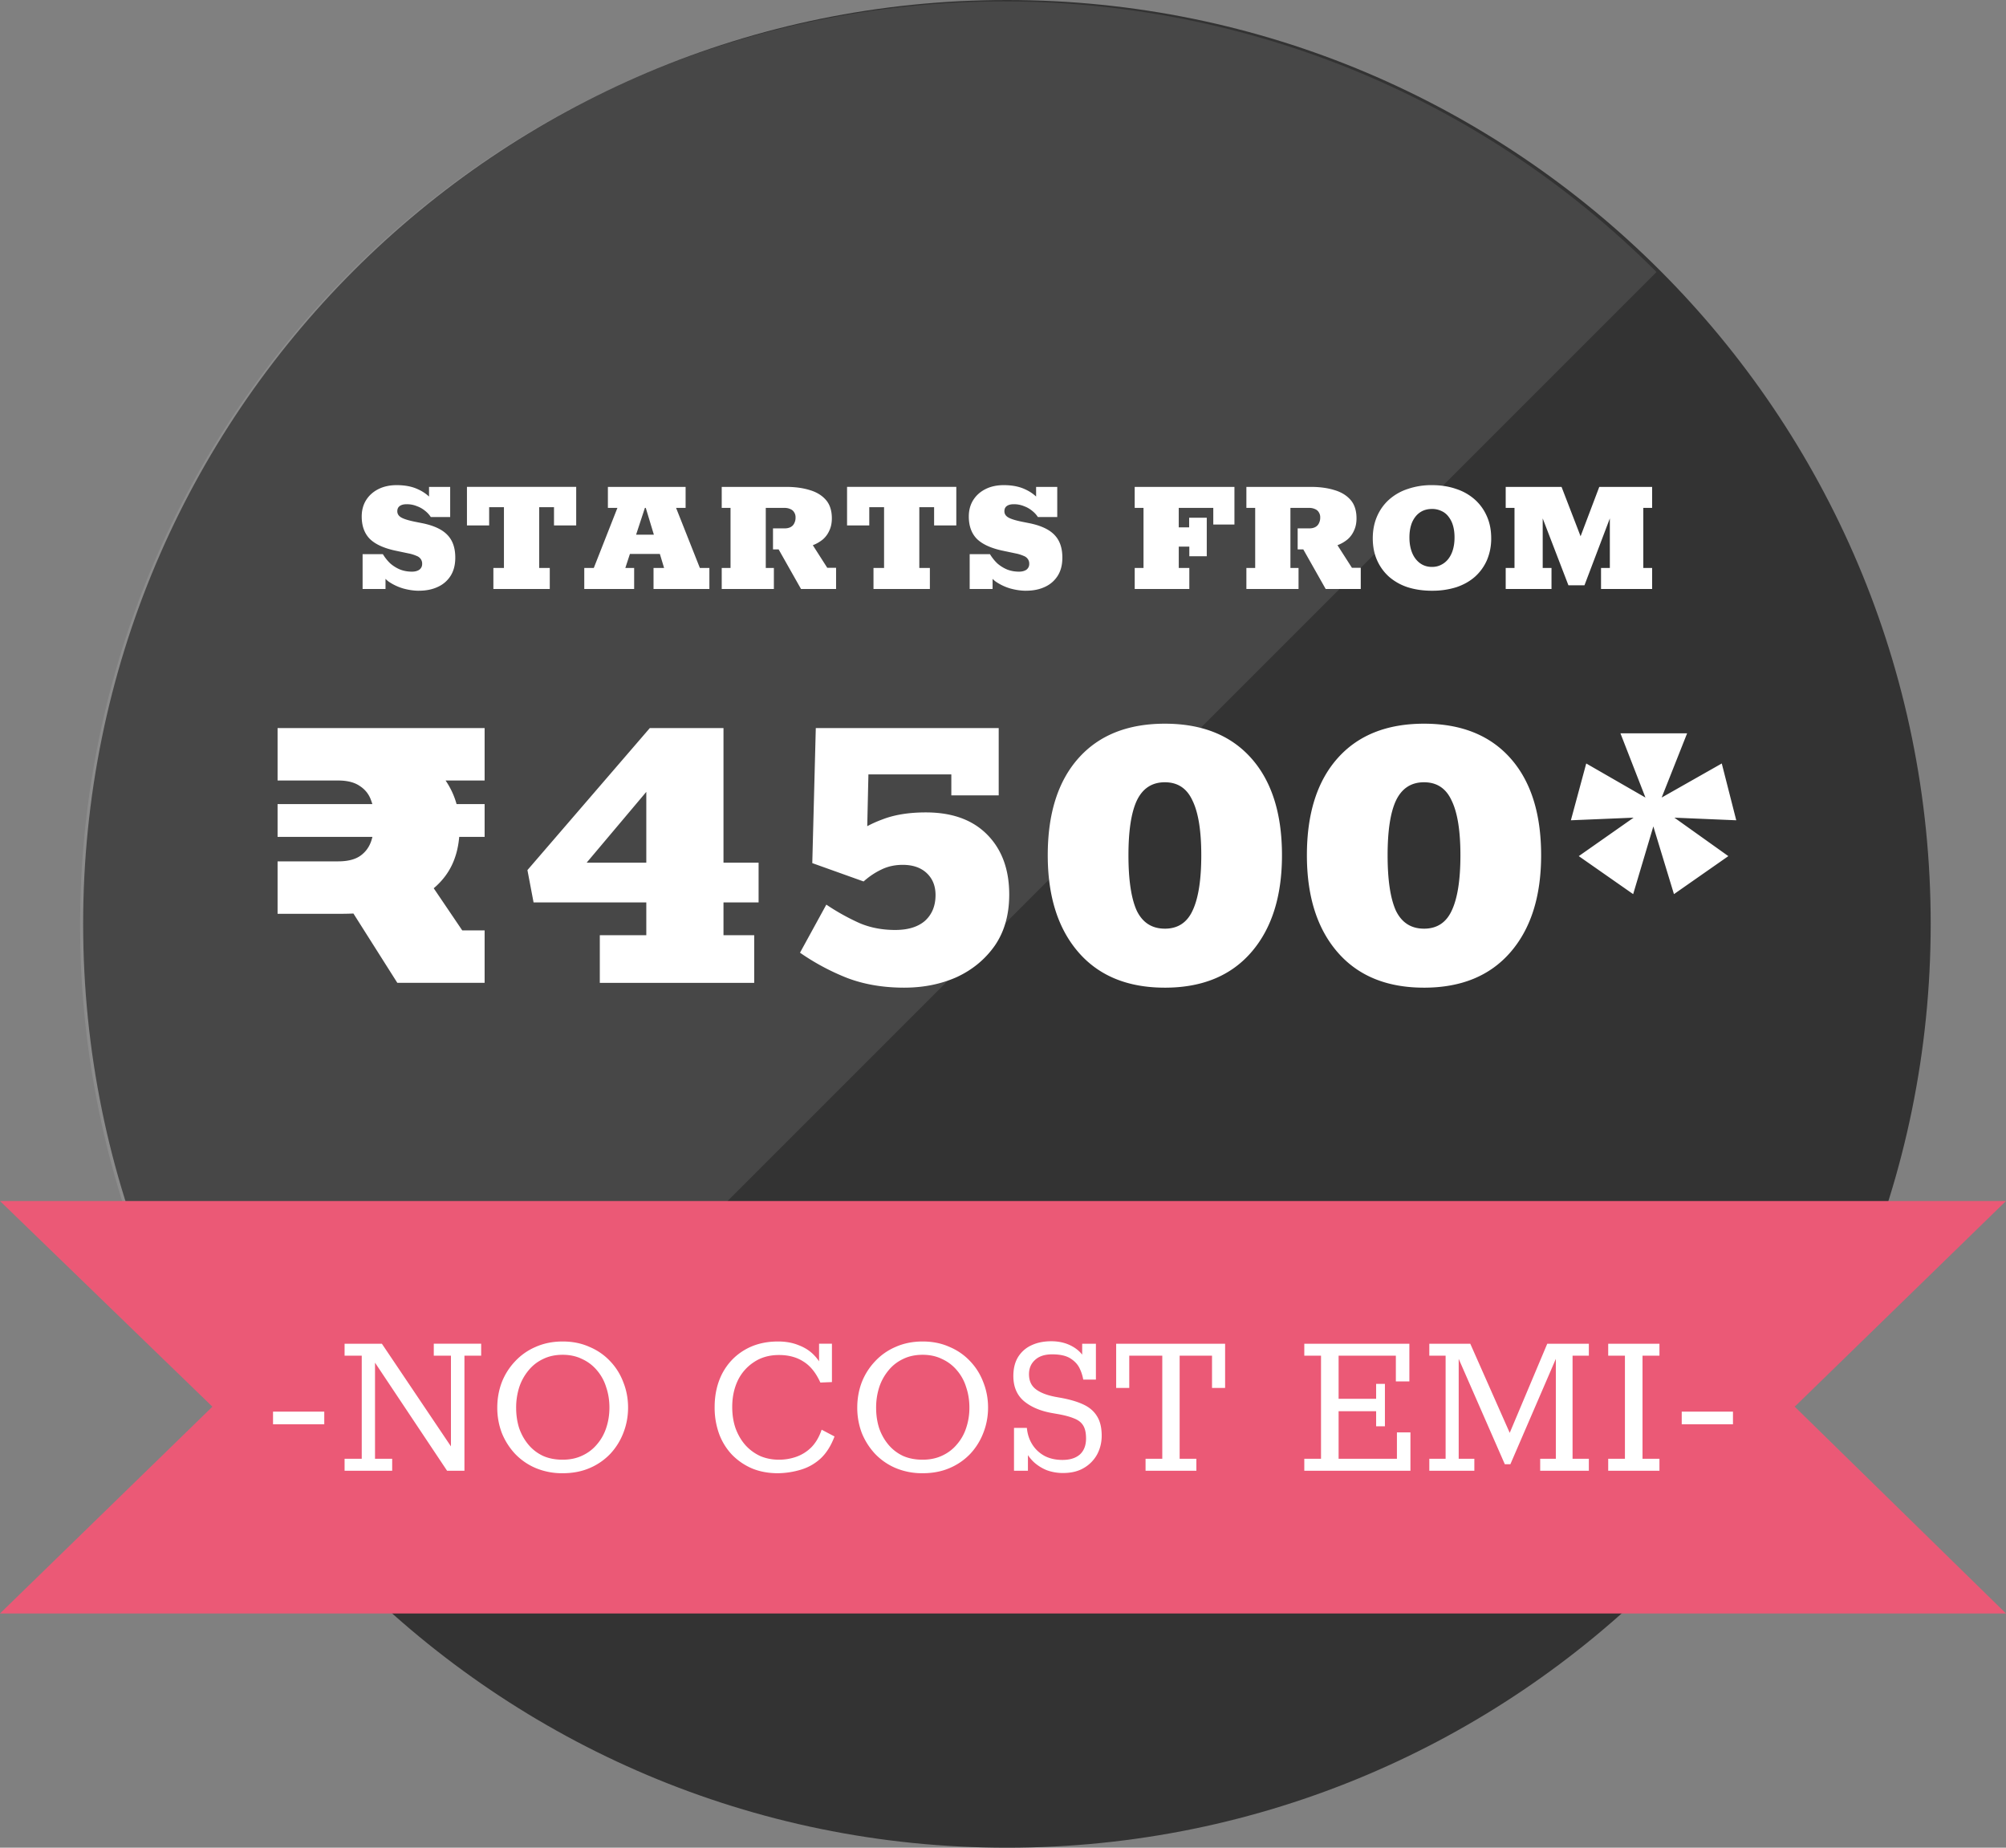
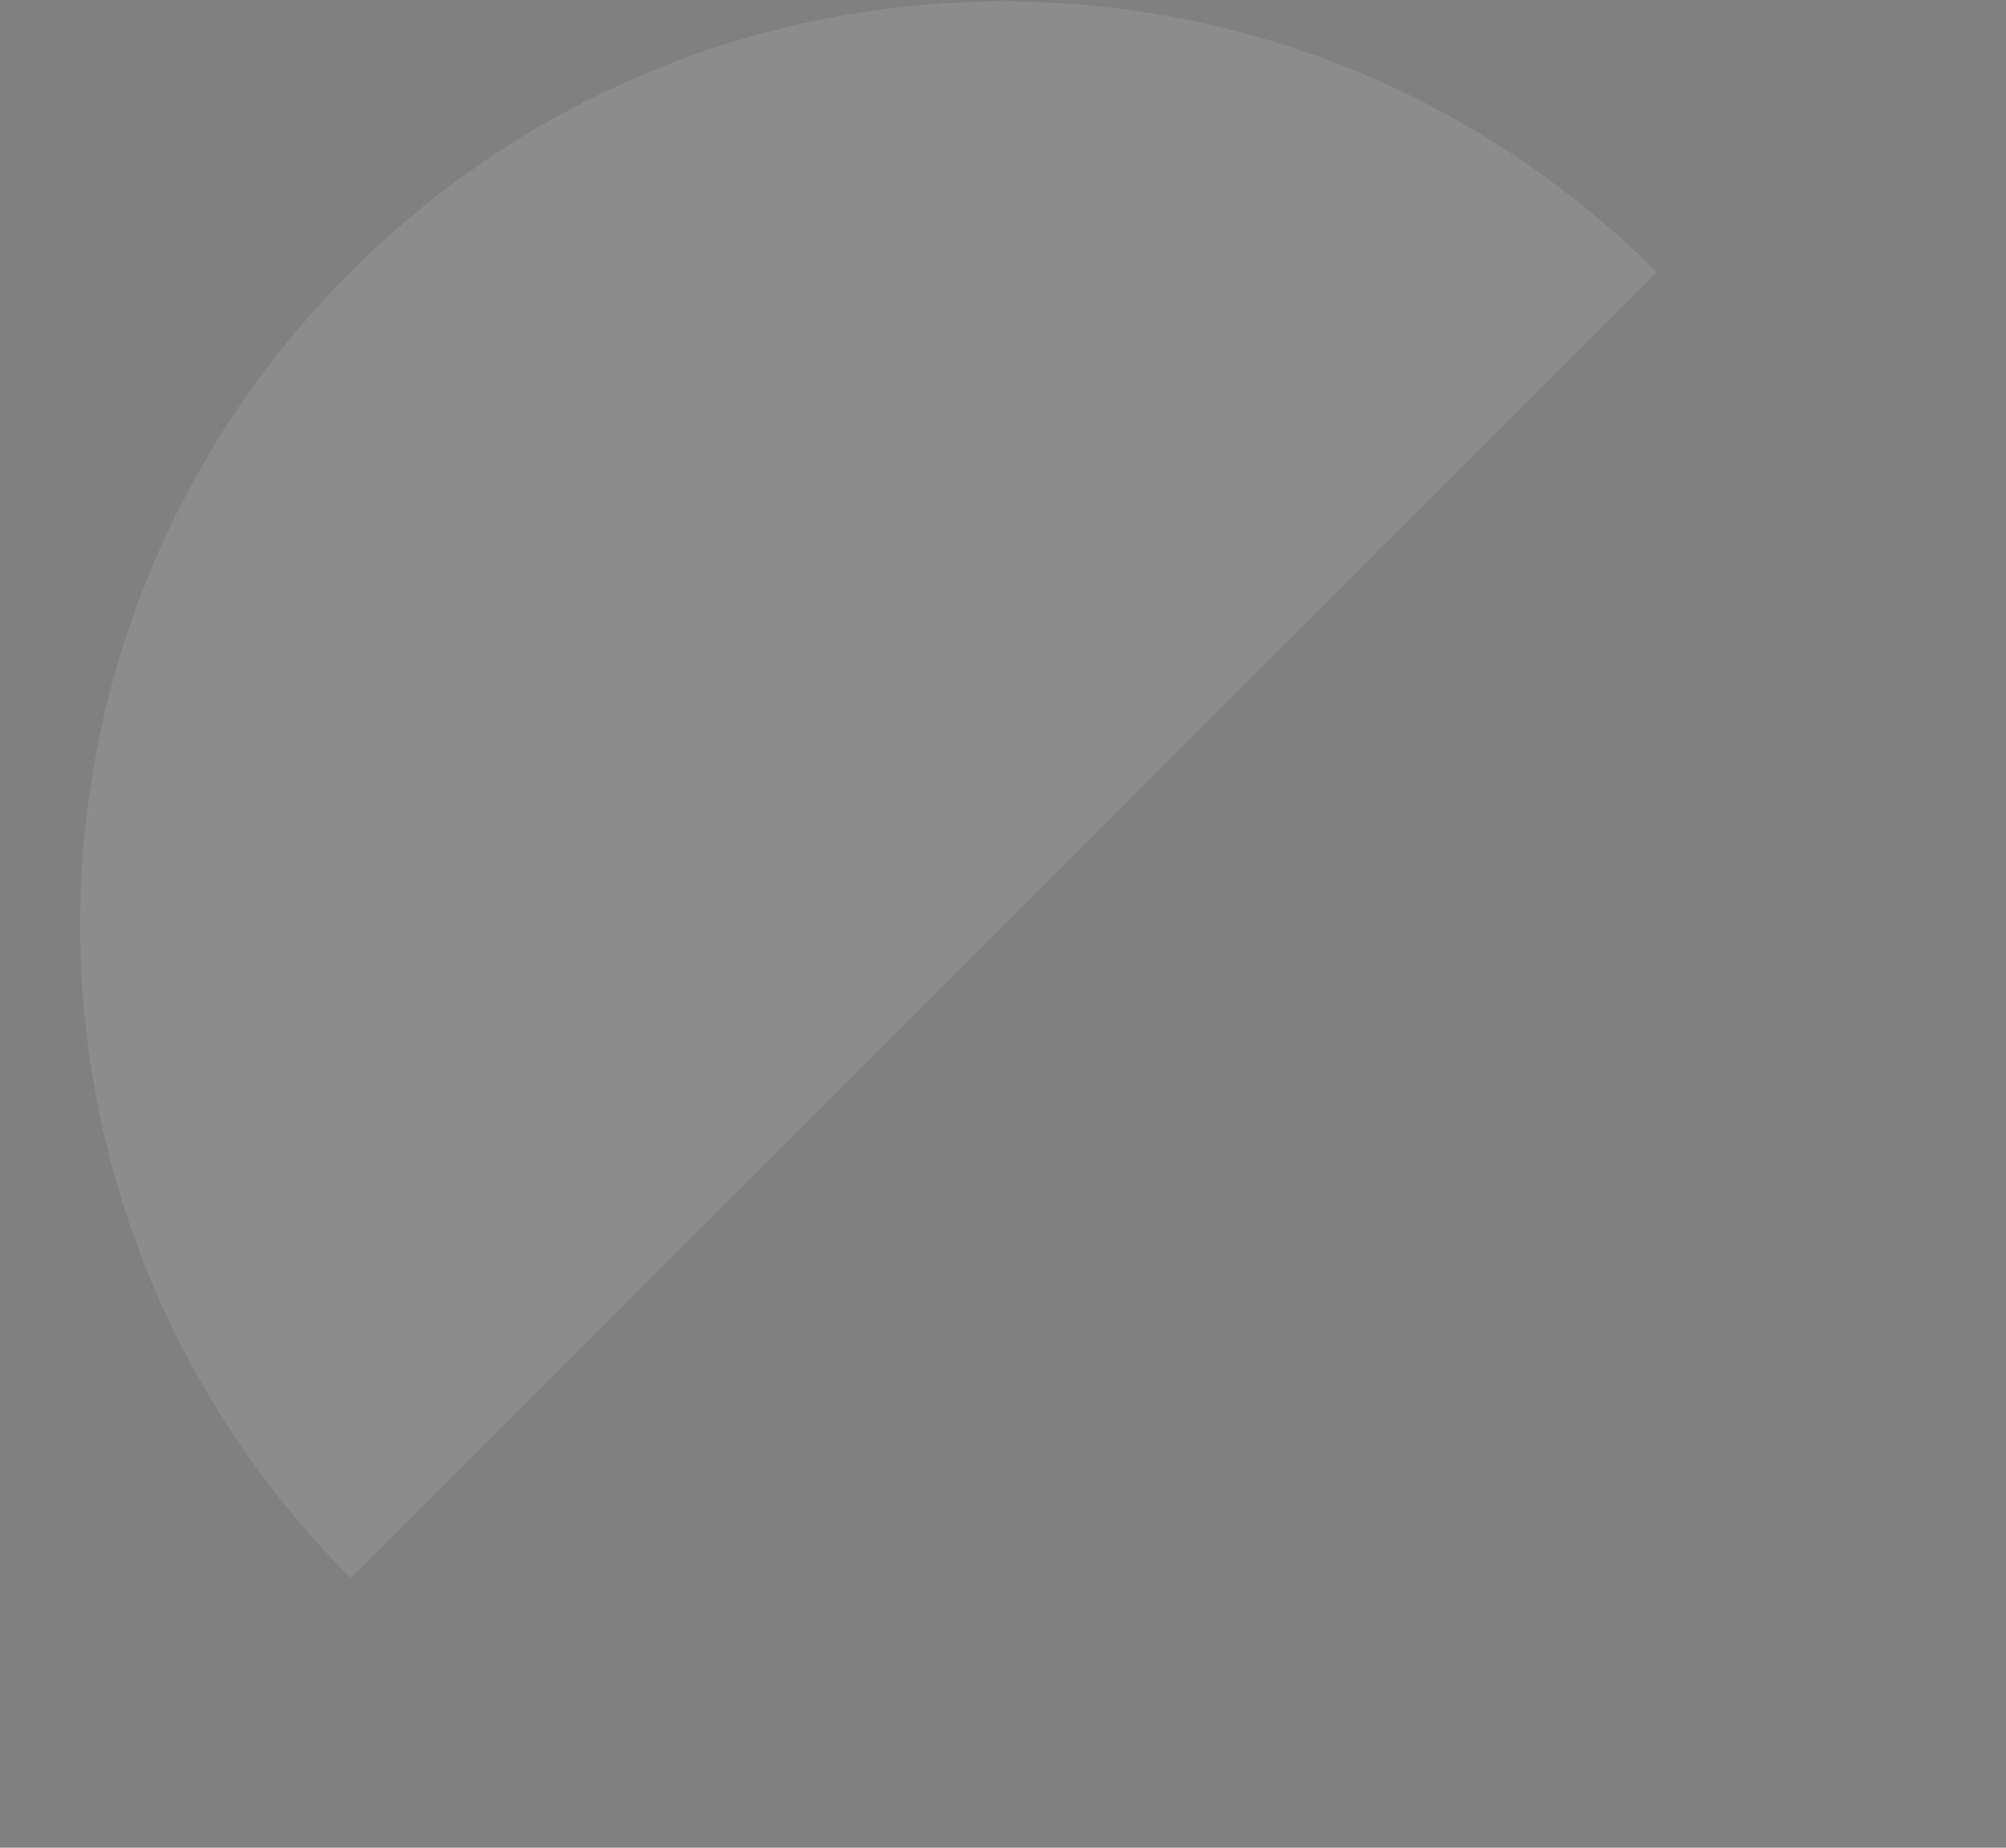
<svg xmlns="http://www.w3.org/2000/svg" width="152" height="140" viewBox="0 0 152 140" fill="none">
  <rect x="0" y="0" width="152" height="140" fill="#808080" stroke="none" />
-   <path d="M76.297 140c38.659 0 69.997-31.34 69.997-70S114.956 0 76.297 0C37.639 0 6.3 31.34 6.3 70s31.338 70 69.996 70z" fill="#333" />
  <path opacity=".1" d="M26.569 119.562c-27.334-27.335-27.334-71.618 0-98.953 27.335-27.336 71.615-27.336 98.949 0l-98.95 98.953z" fill="#fff" />
-   <path d="M152 122.253H0l16.094-15.669L0 91h152l-16.009 15.584L152 122.253z" fill="#EB5976" />
-   <path d="M31.734 44.76c-.374 0-.77-.058-1.188-.173a3.9 3.9 0 0 1-1.095-.518c-.311-.23-.507-.508-.588-.835h.348v1.393h-1.736v-2.64h1.535c.16.265.348.5.561.703.223.194.472.349.748.464.276.106.574.16.894.16.232 0 .419-.05.561-.147a.53.53 0 0 0 .214-.45.59.59 0 0 0-.107-.359.663.663 0 0 0-.32-.239 2.858 2.858 0 0 0-.601-.186l-1.068-.225c-.864-.195-1.496-.495-1.896-.902-.392-.416-.588-.973-.588-1.672 0-.46.107-.867.32-1.22.223-.363.535-.646.935-.85.4-.203.864-.305 1.389-.305.64 0 1.184.106 1.629.319.454.203.836.5 1.148.889h-.32v-1.075h1.602v2.282h-1.469a1.896 1.896 0 0 0-.427-.465 2.073 2.073 0 0 0-.628-.358 1.98 1.98 0 0 0-.774-.146c-.223 0-.396.045-.52.133-.125.088-.188.221-.188.398 0 .204.103.363.307.478.205.115.548.22 1.028.318l.534.106c.579.115 1.055.283 1.43.504.373.221.649.505.827.85.178.344.267.765.267 1.26 0 .54-.116.995-.347 1.366a2.223 2.223 0 0 1-.975.85c-.41.194-.89.291-1.442.291zM37.385 44.627v-1.592h.8V38.43h-1.12v1.38h-1.683v-2.92h8.278v2.92h-1.682v-1.38h-1.122v4.604h.801v1.592h-4.272zM44.272 44.627v-1.592h.721l1.79-4.551h-.721v-1.592h5.888v1.592h-.721l1.802 4.55h.721v1.593H49.52v-1.592h.8L50 41.973h-2.27l-.347 1.062h.668v1.592h-3.779zm3.926-4.113h1.348l-.614-2.03h-.067l-.667 2.03zM54.687 44.627v-1.592h.667v-4.551h-.667v-1.592h4.9c.658 0 1.246.08 1.762.239.516.15.926.398 1.228.743.303.345.454.813.454 1.406 0 .345-.062.65-.187.915a1.88 1.88 0 0 1-.494.677 2.76 2.76 0 0 1-.76.438l1.094 1.711h.668v1.606h-2.657l-1.696-2.999h-.427v-1.592h.868c.178 0 .33-.03.454-.093a.61.61 0 0 0 .28-.278.92.92 0 0 0 .107-.465.674.674 0 0 0-.107-.384.574.574 0 0 0-.28-.24 1.011 1.011 0 0 0-.454-.092h-1.415v4.55h.614v1.593h-3.952zM66.187 44.627v-1.592h.801V38.43h-1.121v1.38h-1.683v-2.92h8.278v2.92H70.78v-1.38h-1.121v4.604h.8v1.592h-4.272zM77.734 44.76c-.373 0-.77-.058-1.188-.173a3.9 3.9 0 0 1-1.095-.518c-.311-.23-.507-.508-.587-.835h.347v1.393h-1.736v-2.64h1.536c.16.265.347.5.56.703.223.194.472.349.748.464.276.106.574.16.895.16.231 0 .418-.05.56-.147a.53.53 0 0 0 .214-.45.59.59 0 0 0-.107-.359.663.663 0 0 0-.32-.239 2.86 2.86 0 0 0-.6-.186l-1.069-.225c-.863-.195-1.495-.495-1.896-.902-.392-.416-.587-.973-.587-1.672 0-.46.106-.867.32-1.22.223-.363.534-.646.935-.85.4-.203.863-.305 1.388-.305.641 0 1.184.106 1.63.319.453.203.836.5 1.147.889h-.32v-1.075h1.602v2.282h-1.469a1.896 1.896 0 0 0-.427-.465 2.073 2.073 0 0 0-.627-.358 1.98 1.98 0 0 0-.775-.146c-.222 0-.396.045-.52.133-.125.088-.187.221-.187.398 0 .204.102.363.307.478.204.115.547.22 1.028.318l.534.106c.578.115 1.055.283 1.428.504.374.221.65.505.828.85.178.344.267.765.267 1.26 0 .54-.115.995-.347 1.366a2.222 2.222 0 0 1-.974.85c-.41.194-.89.291-1.443.291zM85.98 44.627v-1.592h.667v-4.551h-.668v-1.592h7.558v2.852h-1.603v-1.26h-2.617v1.473h.788v-.73h1.335v2.919h-1.322v-.73h-.8v1.619h.8v1.592H85.98zM94.442 44.627v-1.592h.667v-4.551h-.667v-1.592h4.9c.658 0 1.246.08 1.762.239.516.15.926.398 1.228.743.303.345.454.813.454 1.406 0 .345-.062.65-.187.915-.115.266-.28.491-.494.677a2.747 2.747 0 0 1-.761.438l1.095 1.711h.668v1.606h-2.657l-1.696-2.999h-.427v-1.592h.868c.178 0 .33-.03.454-.093a.61.61 0 0 0 .28-.278.923.923 0 0 0 .107-.465.676.676 0 0 0-.107-.384.574.574 0 0 0-.28-.24 1.011 1.011 0 0 0-.454-.092h-1.416v4.55h.615v1.593H94.44zM108.505 44.76c-.676 0-1.29-.09-1.842-.266a4.072 4.072 0 0 1-1.415-.796 3.653 3.653 0 0 1-.908-1.26c-.214-.487-.321-1.035-.321-1.646 0-.61.107-1.163.321-1.658.213-.495.516-.92.908-1.274a3.963 3.963 0 0 1 1.415-.809 5.511 5.511 0 0 1 1.842-.292c.677 0 1.291.098 1.843.292a3.963 3.963 0 0 1 1.415.81c.392.353.695.778.908 1.273.214.486.321 1.035.321 1.645a4.14 4.14 0 0 1-.321 1.659 3.653 3.653 0 0 1-.908 1.26c-.391.345-.863.61-1.415.796a6.018 6.018 0 0 1-1.843.265zm0-1.805c.259 0 .49-.053.695-.16.213-.105.396-.256.547-.45.151-.195.267-.43.347-.703.08-.275.12-.58.12-.916 0-.345-.04-.65-.12-.915a1.952 1.952 0 0 0-.347-.677 1.334 1.334 0 0 0-.547-.425 1.6 1.6 0 0 0-.695-.145c-.258 0-.494.048-.707.145a1.527 1.527 0 0 0-.534.425 1.935 1.935 0 0 0-.347.677c-.08.265-.121.57-.121.915 0 .336.041.641.121.916.08.274.195.508.347.703.151.194.329.345.534.45.213.107.449.16.707.16zM114.091 44.627v-1.592h.667v-4.551h-.667v-1.592h4.232l1.442 3.741 1.416-3.741h4.005v1.592h-.668v4.55h.668v1.593h-3.872v-1.592h.668V39.28l-1.923 5.068h-1.215l-1.949-5.068v3.755h.667v1.592h-3.471zM21.033 69.238v-3.973h4.587c.731 0 1.296-.144 1.695-.43.399-.287.676-.674.83-1.16a5.086 5.086 0 0 0 .233-1.556 3.97 3.97 0 0 0-.265-1.49 2.066 2.066 0 0 0-.831-1.06c-.4-.286-.953-.43-1.662-.43h-4.587v-3.973h15.688v3.973h-6.98l1.03-2.318c1.374.596 2.393 1.402 3.058 2.417.665 1.016.997 2.164.997 3.444 0 1.501-.365 2.737-1.097 3.709-.73.971-1.772 1.688-3.124 2.152-1.33.464-2.913.695-4.753.695h-4.819zm9.074 5.232-5.285-8.344h7.246l2.958 4.37h1.695v3.974h-6.614zm-9.074-11.06v-2.483h15.688v2.484H21.033zM45.449 74.47v-3.609h3.523v-2.484H40.43l-.465-2.45 9.273-10.761h5.583v10.198h2.66v3.013h-2.66v2.484h2.327v3.61h-11.7zm-.997-9.106h4.52V60l-4.52 5.364zM68.529 74.835c-1.596 0-3.036-.243-4.321-.729a17.477 17.477 0 0 1-3.59-1.92l1.995-3.643a16.932 16.932 0 0 0 2.492 1.39c.82.354 1.729.53 2.726.53.975 0 1.728-.231 2.26-.695.532-.485.797-1.137.797-1.953 0-.685-.221-1.237-.664-1.656-.444-.42-1.053-.63-1.828-.63-.599 0-1.141.122-1.629.365-.465.22-.908.519-1.33.894l-3.888-1.39.266-10.232h13.86v5.099h-3.59v-1.59h-6.282l-.133 5.828-1.163-1.092c.665-.552 1.451-.994 2.36-1.325.908-.353 2.005-.53 3.29-.53 1.994 0 3.545.563 4.653 1.69 1.108 1.125 1.662 2.637 1.662 4.535 0 1.524-.366 2.815-1.097 3.875-.731 1.037-1.695 1.832-2.891 2.384-1.197.53-2.515.794-3.955.794zM88.265 74.835c-2.814 0-4.997-.895-6.548-2.683-1.55-1.788-2.326-4.238-2.326-7.35 0-3.157.775-5.608 2.326-7.352 1.551-1.744 3.734-2.616 6.548-2.616s4.996.872 6.547 2.616c1.551 1.744 2.327 4.195 2.327 7.351 0 3.113-.776 5.563-2.327 7.351-1.55 1.788-3.733 2.683-6.547 2.683zm0-4.47c.975 0 1.673-.453 2.094-1.358.443-.928.665-2.33.665-4.206 0-1.854-.222-3.234-.665-4.139-.421-.927-1.12-1.39-2.094-1.39-.975 0-1.684.463-2.127 1.39-.421.905-.632 2.285-.632 4.14 0 1.876.21 3.277.632 4.205.443.905 1.152 1.357 2.127 1.357zM107.901 74.835c-2.814 0-4.996-.895-6.547-2.683-1.551-1.788-2.327-4.238-2.327-7.35 0-3.157.776-5.608 2.327-7.352 1.551-1.744 3.733-2.616 6.547-2.616 2.814 0 4.997.872 6.548 2.616 1.551 1.744 2.326 4.195 2.326 7.351 0 3.113-.775 5.563-2.326 7.351-1.551 1.788-3.734 2.683-6.548 2.683zm0-4.47c.975 0 1.673-.453 2.094-1.358.443-.928.665-2.33.665-4.206 0-1.854-.222-3.234-.665-4.139-.421-.927-1.119-1.39-2.094-1.39-.975 0-1.684.463-2.127 1.39-.421.905-.631 2.285-.631 4.14 0 1.876.21 3.277.631 4.205.443.905 1.152 1.357 2.127 1.357zM123.749 67.748l-4.121-2.88 4.154-2.914-4.752.198 1.163-4.304 4.487 2.583-1.895-4.868h5.052l-1.928 4.867 4.554-2.582 1.097 4.304-4.687-.198 4.088 2.914-4.121 2.88-1.562-5.132-1.529 5.132zM20.688 107.917v-.957h3.883v.957h-3.884zM26.11 111.438v-.906h1.3v-7.812h-1.3v-.906h2.826l5.233 7.778v-6.872h-1.3v-.906h3.59v.906h-1.267v8.718h-1.316l-5.46-8.188v7.282h1.3v.906H26.11zM42.636 111.626a5.19 5.19 0 0 1-2.048-.393 4.688 4.688 0 0 1-1.56-1.077 5.138 5.138 0 0 1-1.007-1.589 5.39 5.39 0 0 1-.341-1.915c0-.672.114-1.31.341-1.914a4.887 4.887 0 0 1 1.008-1.59 4.575 4.575 0 0 1 1.56-1.094c.617-.274 1.3-.41 2.047-.41.747 0 1.424.136 2.03.41a4.539 4.539 0 0 1 1.577 1.094c.433.456.764.986.99 1.59.24.604.358 1.242.358 1.914 0 .672-.119 1.311-.357 1.915a4.899 4.899 0 0 1-.991 1.589 4.688 4.688 0 0 1-1.56 1.077c-.607.262-1.29.393-2.047.393zm0-1.025c.552 0 1.045-.103 1.478-.308.444-.205.818-.49 1.121-.855.315-.364.547-.78.7-1.247.161-.479.243-.992.243-1.539 0-.547-.081-1.06-.244-1.538a3.54 3.54 0 0 0-.699-1.282 3.156 3.156 0 0 0-1.12-.855c-.434-.217-.927-.325-1.48-.325-.563 0-1.06.108-1.494.325a3.115 3.115 0 0 0-1.105.872 3.896 3.896 0 0 0-.699 1.282 5.058 5.058 0 0 0-.227 1.538c0 .547.075 1.06.227 1.539.163.467.396.883.699 1.248.303.364.672.649 1.105.854.433.194.931.291 1.495.291zM58.944 111.626c-.715 0-1.365-.119-1.95-.359a4.684 4.684 0 0 1-1.527-1.042 4.62 4.62 0 0 1-.975-1.573 5.823 5.823 0 0 1-.342-2.034c0-.957.195-1.812.585-2.564.401-.752.96-1.339 1.674-1.761.726-.433 1.576-.649 2.551-.649.585 0 1.11.096 1.576.29.477.182.872.445 1.186.786.325.342.558.736.699 1.18h-.358v-2.086h.975v2.906l-.877.035c-.336-.741-.764-1.271-1.284-1.59-.509-.331-1.126-.496-1.852-.496-.726 0-1.354.177-1.885.53a3.44 3.44 0 0 0-1.235 1.402c-.281.592-.422 1.259-.422 2 0 .604.087 1.151.26 1.641.184.49.433.912.747 1.265a3.48 3.48 0 0 0 1.121.82c.434.183.905.274 1.414.274.455 0 .894-.074 1.316-.222a3.062 3.062 0 0 0 1.137-.718c.336-.342.596-.787.78-1.334l.975.513c-.26.695-.606 1.248-1.04 1.658a3.815 3.815 0 0 1-1.494.855 6.285 6.285 0 0 1-1.755.273zM69.912 111.626a5.19 5.19 0 0 1-2.047-.393 4.688 4.688 0 0 1-1.56-1.077 5.138 5.138 0 0 1-1.008-1.589 5.39 5.39 0 0 1-.34-1.915c0-.672.113-1.31.34-1.914a4.887 4.887 0 0 1 1.008-1.59 4.576 4.576 0 0 1 1.56-1.094c.617-.274 1.3-.41 2.047-.41.747 0 1.424.136 2.031.41a4.537 4.537 0 0 1 1.576 1.094c.433.456.764.986.991 1.59.239.604.358 1.242.358 1.914 0 .672-.12 1.311-.358 1.915a4.9 4.9 0 0 1-.99 1.589 4.687 4.687 0 0 1-1.56 1.077c-.607.262-1.29.393-2.048.393zm0-1.025c.552 0 1.045-.103 1.479-.308.444-.205.817-.49 1.12-.855a3.58 3.58 0 0 0 .7-1.247 4.76 4.76 0 0 0 .243-1.539c0-.547-.081-1.06-.243-1.538a3.536 3.536 0 0 0-.7-1.282 3.156 3.156 0 0 0-1.12-.855c-.434-.217-.927-.325-1.479-.325-.563 0-1.062.108-1.495.325a3.115 3.115 0 0 0-1.105.872 3.894 3.894 0 0 0-.698 1.282 5.058 5.058 0 0 0-.228 1.538c0 .547.076 1.06.228 1.539.162.467.395.883.698 1.248.304.364.672.649 1.105.854.433.194.932.291 1.495.291zM80.555 111.609a3.56 3.56 0 0 1-1.22-.205 3.3 3.3 0 0 1-.974-.598 3.21 3.21 0 0 1-.682-.906h.21v1.538h-1.055v-3.247h.975c.043.467.178.883.406 1.247.227.365.536.656.926.872.39.205.845.308 1.365.308.563 0 1.002-.137 1.316-.41.314-.285.471-.69.471-1.214 0-.422-.07-.746-.211-.974-.14-.24-.374-.422-.699-.547-.325-.137-.758-.251-1.3-.342l-.39-.069c-.877-.159-1.581-.461-2.112-.906-.53-.455-.796-1.088-.796-1.897 0-.57.12-1.048.357-1.436a2.316 2.316 0 0 1 1.008-.889c.433-.205.937-.308 1.51-.308.64 0 1.203.149 1.69.445.488.296.819.701.992 1.214H82v-1.471h1.04v2.718h-.96a3.144 3.144 0 0 0-.275-.854c-.141-.297-.374-.547-.699-.752-.325-.206-.785-.308-1.381-.308-.563 0-.997.142-1.3.427-.303.274-.455.633-.455 1.077 0 .49.168.866.504 1.128.336.263.823.456 1.462.582l.374.068c.715.125 1.305.296 1.77.513.467.216.813.513 1.04.889.24.376.358.871.358 1.487 0 .501-.113.969-.34 1.402a2.67 2.67 0 0 1-.992 1.025c-.433.262-.964.393-1.592.393zM86.802 111.438v-.906h1.267v-7.812h-2.502v2.445h-.992v-3.351h8.255v3.351h-.992v-2.445h-2.453v7.812h1.267v.906h-3.85zM98.83 111.438v-.906h1.267v-7.812H98.83v-.906h7.962v2.855h-1.024v-1.949h-4.338v3.265h2.843v-1.128h.666v3.214h-.666v-1.145h-2.843v3.606h4.419v-2h1.024v2.906H98.83zM108.303 111.438v-.906h1.235v-7.812h-1.235v-.906h3.104l2.989 6.753 2.844-6.753h3.152v.906h-1.235v7.812h1.235v.906h-3.688v-.906h1.186v-7.572l-3.445 7.983h-.422l-3.494-7.983v7.572h1.186v.906h-3.412zM121.858 111.438v-.906h1.267v-7.812h-1.267v-.906h3.883v.906h-1.283v7.812h1.283v.906h-3.883zM127.429 107.917v-.957h3.883v.957h-3.883z" fill="#fff" />
</svg>